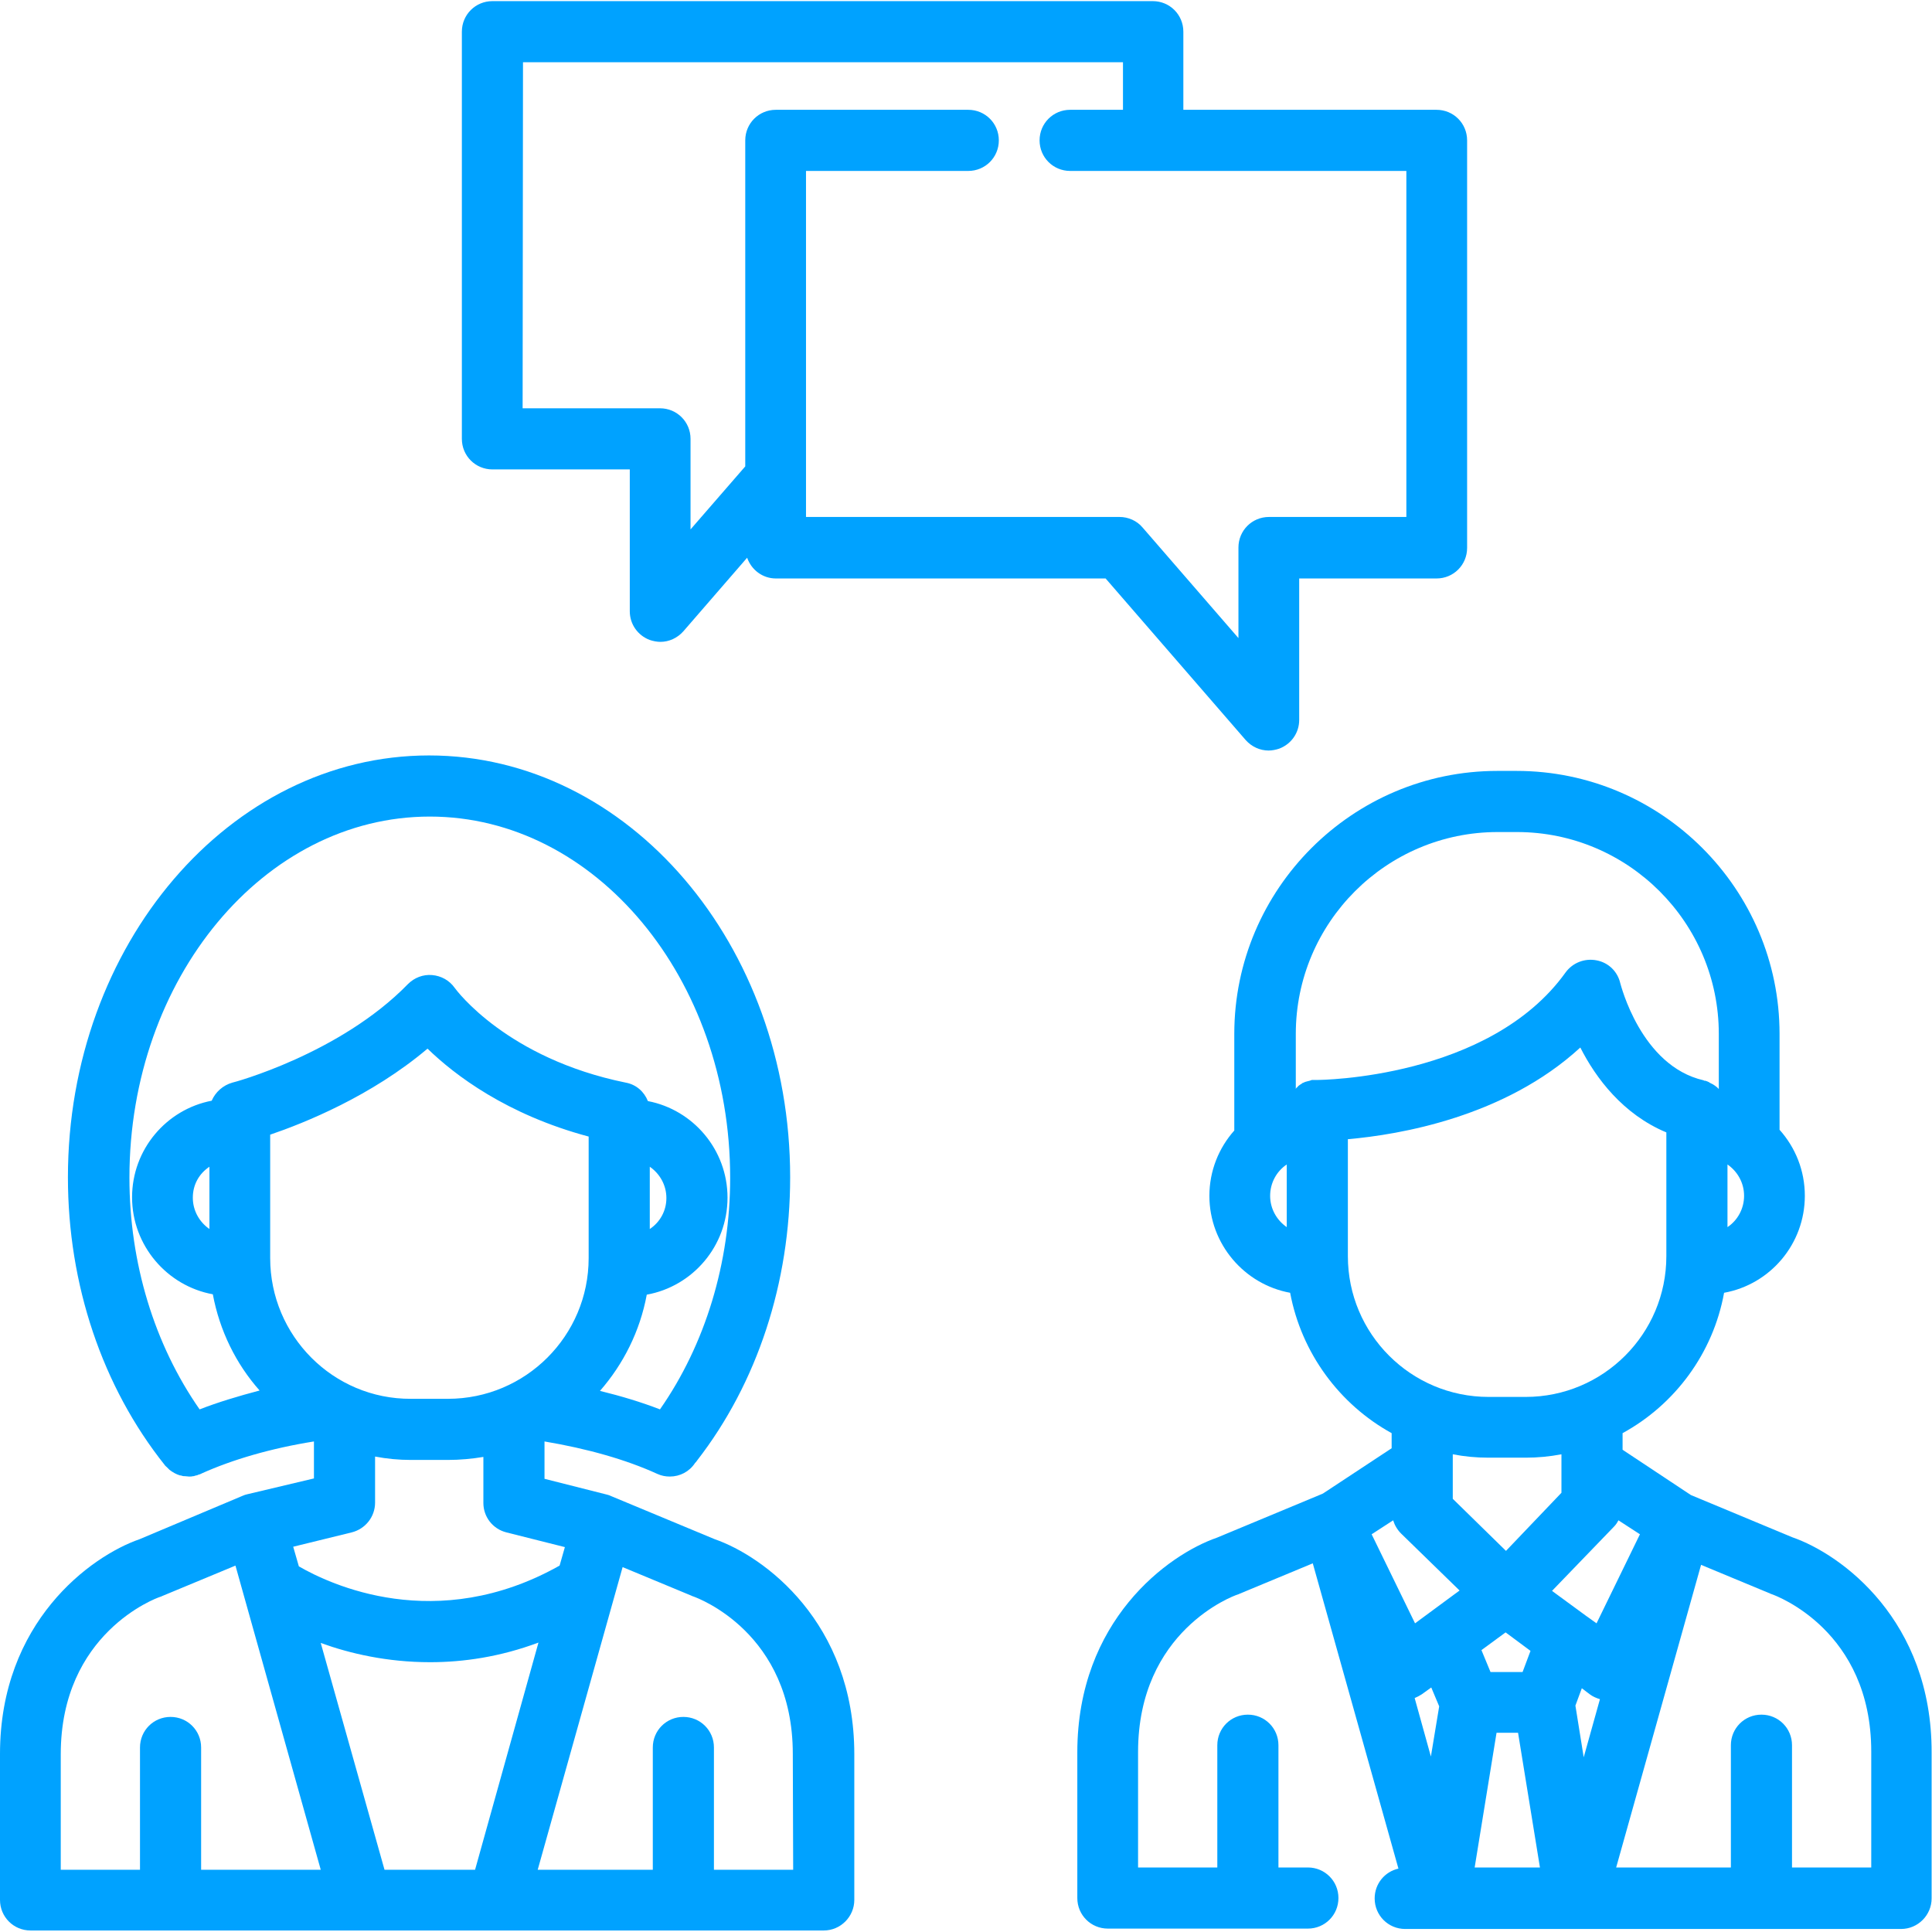
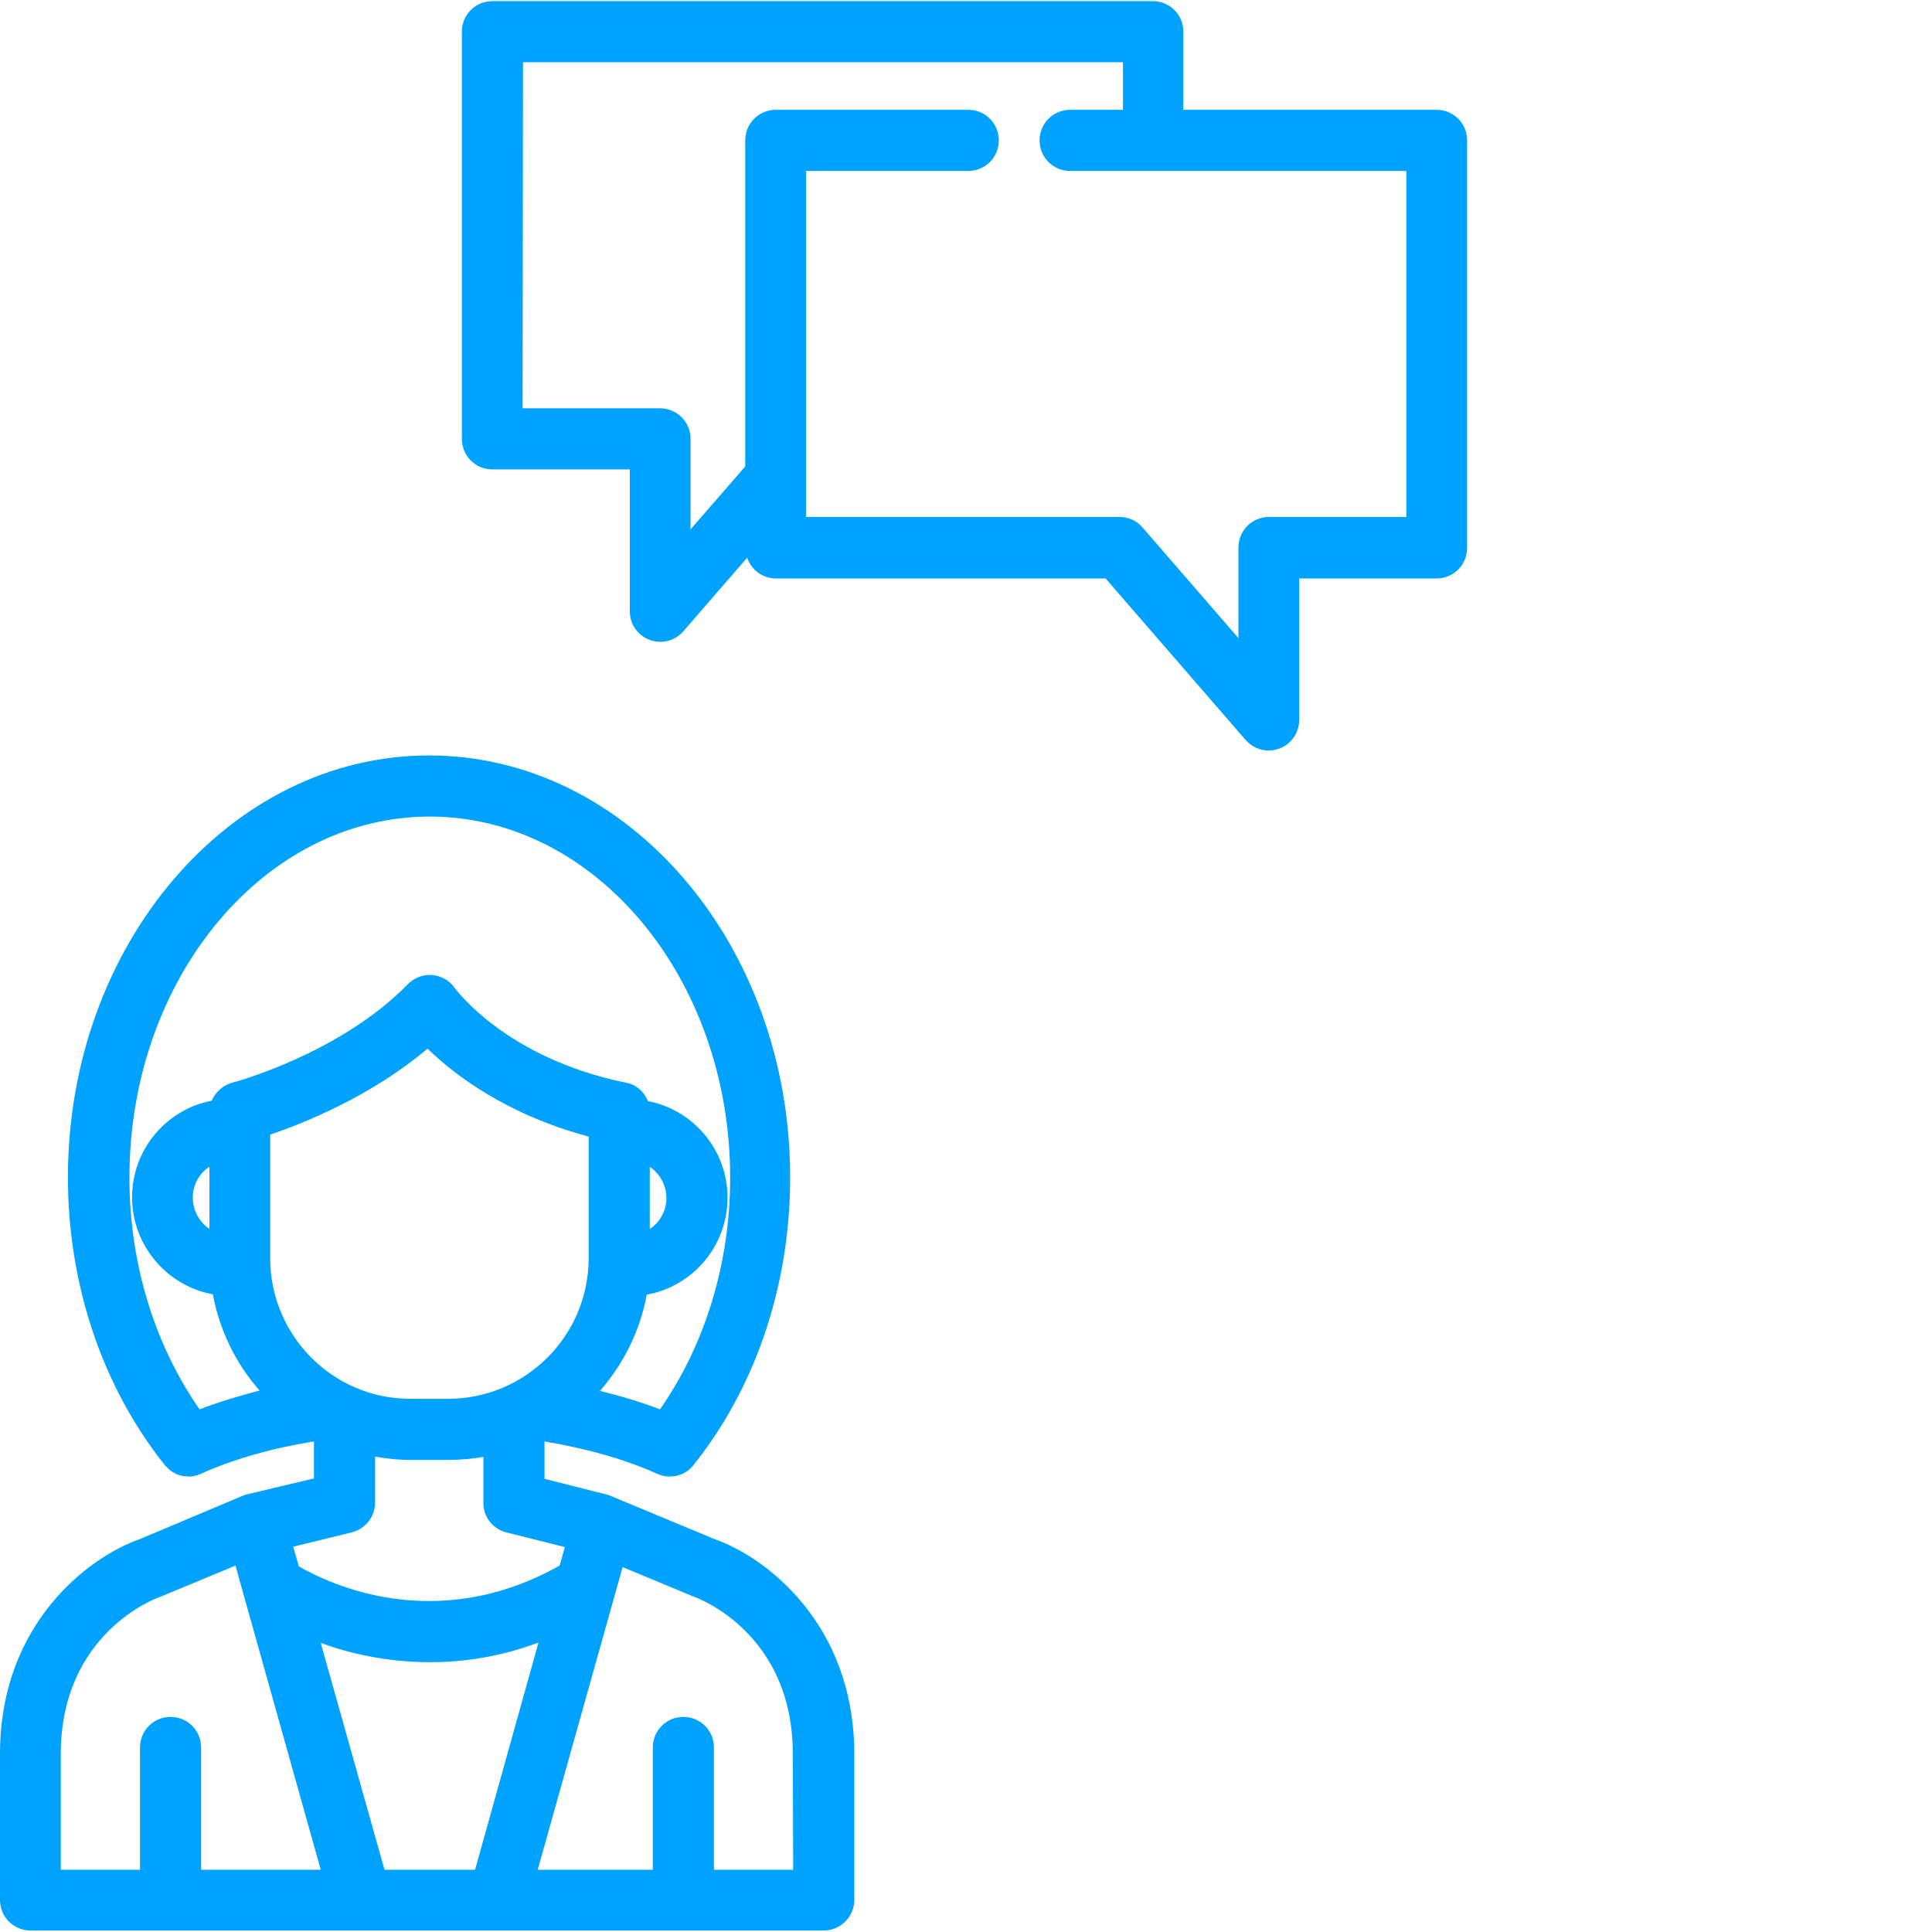
<svg xmlns="http://www.w3.org/2000/svg" version="1.1" id="Layer_1" x="0px" y="0px" viewBox="0 0 512 512" style="enable-background:new 0 0 512 512;" xml:space="preserve">
  <style type="text/css"> .st0{fill:#00A2FF;} </style>
  <g>
    <g>
      <g>
        <path class="st0" d="M189.4,407.9L162,396.5c-0.4-0.2-0.7-0.3-1.1-0.4l-16.6-4.2v-9.9c11.3,1.9,21.6,4.8,29.9,8.6 c1.1,0.5,2.2,0.7,3.3,0.7c2.7,0,5.2-1.3,6.7-3.6c0.2-0.2,0.4-0.4,0.5-0.6c16-20.6,24.7-47.2,24.7-75.1 c0-61.7-42.9-111.8-95.7-111.8s-95.7,50.2-95.7,111.8c0,28.4,9.1,55.5,25.7,76.3c0,0.1,0.1,0.1,0.2,0.2c0.1,0.1,0.1,0.2,0.2,0.2 c0.2,0.2,0.4,0.4,0.6,0.6c0.1,0.1,0.1,0.1,0.2,0.2c0.9,0.7,1.8,1.2,2.8,1.5c0.1,0,0.1,0,0.2,0c0.3,0.1,0.6,0.2,0.9,0.2 c0.1,0,0.1,0,0.2,0c0.4,0,0.7,0.1,1.1,0.1c0,0,0.1,0,0.1,0c0.3,0,0.6,0,1-0.1c0.1,0,0.3,0,0.4-0.1c0.3-0.1,0.7-0.1,1-0.3 c0.1,0,0.2-0.1,0.4-0.1c0.1-0.1,0.3-0.1,0.4-0.2c8.2-3.7,18.5-6.7,29.8-8.5v9.8l-17.7,4.2c-0.4,0.1-0.8,0.2-1.2,0.4L37,407.9 c-13,4.5-37,22-37,56.9v38.7c0,4.5,3.6,8.1,8.1,8.1h71.8h15.8c0,0,0,0,0,0c0,0,0,0,0,0h36.2c0,0,0,0,0,0c0,0,0,0,0,0h14.6h71.8 c4.5,0,8.1-3.7,8.1-8.1v-38.6C226.4,429.9,202.4,412.4,189.4,407.9z M52.9,373.5c-12-17.2-18.6-38.8-18.6-61.4 c0-52.8,35.7-95.7,79.6-95.7c43.9,0,79.6,42.9,79.6,95.7c0,22.6-6.6,44.2-18.6,61.4c-4.9-1.9-10.2-3.5-15.9-4.9 c6.2-7.1,10.6-15.8,12.4-25.5c12.2-2.2,21.4-12.9,21.4-25.7c0-12.7-9.1-23.3-21.1-25.6c-1-2.5-3.1-4.4-5.9-4.9 c-31.4-6.4-44.8-24.4-45.3-25.1c-1.4-2-3.6-3.2-6-3.4c-2.4-0.2-4.7,0.7-6.4,2.4c-18,18.5-46.3,26.1-46.5,26.1 c-2.5,0.7-4.5,2.5-5.5,4.8c-12,2.3-21.1,12.9-21.1,25.6c0,12.8,9.3,23.5,21.4,25.7c1.8,9.6,6.1,18.4,12.4,25.5 C63.1,370,57.8,371.6,52.9,373.5z M172.2,325.7v-16.5c2.6,1.8,4.4,4.8,4.4,8.3C176.6,320.9,174.9,323.9,172.2,325.7z M55.5,309.2 v16.5c-2.6-1.8-4.4-4.8-4.4-8.3S52.8,311,55.5,309.2z M71.6,333.4v-32.7c9.1-3.1,26.8-10.2,41.7-22.8c7.2,7,21,17.5,42.7,23.3 v32.2c0,20.6-16.7,37.3-37.3,37.3h-9.8C88.3,370.8,71.6,354,71.6,333.4z M93.2,406.1c3.6-0.9,6.2-4.1,6.2-7.9V386 c3.1,0.6,6.3,0.9,9.5,0.9h9.8c3.2,0,6.4-0.3,9.4-0.8v12.2c0,3.7,2.5,6.9,6.1,7.8l15.5,3.9l-1.4,4.9c-32.7,18.4-61,4.9-69.1,0.2 l-1.5-5.2L93.2,406.1z M79.8,495.5H53.3v-32.4c0-4.5-3.6-8.1-8.1-8.1s-8.1,3.6-8.1,8.1v32.4h-21v-30.6 c0-32.1,25.3-41.4,26.3-41.7c0.2-0.1,0.4-0.1,0.5-0.2l19.5-8.1l2.1,7.5c0,0,0,0,0,0l20.5,73.1L79.8,495.5L79.8,495.5z M125.9,495.5h-24v0L85,435.4c7.7,2.8,17.6,5.1,29,5.1c8.8,0,18.5-1.4,28.7-5.2L125.9,495.5z M210.2,495.5h-21v-32.4 c0-4.5-3.6-8.1-8.1-8.1s-8.1,3.6-8.1,8.1v32.4h-26.6h-3.9l22.5-80.2l18.3,7.6c0.1,0.1,0.3,0.1,0.5,0.2 c1.1,0.4,26.3,9.6,26.3,41.7L210.2,495.5L210.2,495.5z" />
        <path class="st0" d="M130.5,124.4h36.4V162c0,3.4,2.1,6.4,5.3,7.6c0.9,0.3,1.9,0.5,2.8,0.5c2.3,0,4.5-1,6.1-2.8l16.9-19.5 c1.1,3.2,4.1,5.5,7.6,5.5h87.4l37.1,42.8c1.6,1.8,3.8,2.8,6.1,2.8c0.9,0,1.9-0.2,2.8-0.5c3.2-1.2,5.3-4.2,5.3-7.6v-37.5h36.4 c4.5,0,8.1-3.6,8.1-8.1V37.2c0-4.5-3.6-8.1-8.1-8.1h-67.1V8.4c0-4.5-3.6-8.1-8.1-8.1H130.5c-4.5,0-8.1,3.6-8.1,8.1v107.9 C122.4,120.8,126,124.4,130.5,124.4z M138.6,16.5L138.6,16.5h159v12.6h-14c-4.5,0-8.1,3.6-8.1,8.1s3.6,8.1,8.1,8.1h89.1V137 h-36.4c-4.5,0-8.1,3.6-8.1,8.1v24l-25.4-29.3c-1.5-1.8-3.8-2.8-6.1-2.8h-83.1V45.3h43c4.5,0,8.1-3.6,8.1-8.1s-3.6-8.1-8.1-8.1 h-51c-4.5,0-8.1,3.6-8.1,8.1v86.4L183,140.3v-24c0-4.5-3.6-8.1-8.1-8.1h-36.4L138.6,16.5L138.6,16.5z" />
-         <path class="st0" d="M475,407.4l-26.9-11.2l-18.1-12v-4.4c13.9-7.6,24-21.2,26.9-37.2c12.2-2.2,21.4-12.9,21.4-25.7 c0-6.7-2.5-12.8-6.7-17.5V274c0-38.4-31.3-69.7-69.7-69.7h-5.1c-38.4,0-69.7,31.3-69.7,69.7v25.6c-4.1,4.6-6.6,10.7-6.6,17.3 c0,12.8,9.3,23.5,21.4,25.7c3,16,13.1,29.6,26.9,37.2v4l-18.2,12c-0.2,0.1-0.5,0.2-0.7,0.3l-27.4,11.4c-13,4.5-37,22-37,56.9V503 c0,4.5,3.6,8.1,8.1,8.1h53c4.5,0,8.1-3.6,8.1-8.1c0-4.5-3.6-8.1-8.1-8.1h-7.8v-32.4c0-4.5-3.6-8.1-8.1-8.1 c-4.5,0-8.1,3.6-8.1,8.1v32.4h-21v-30.6c0-32.1,25.3-41.4,26.3-41.7c0.2-0.1,0.4-0.1,0.5-0.2l19.5-8.1l22.7,80.9 c-3.6,0.8-6.3,4-6.3,7.9c0,4.5,3.6,8.1,8.1,8.1h8.8c0,0,0,0,0,0c0,0,0,0,0,0h36.2h0h0c0,0,0,0,0,0c0,0,0,0,0,0h14.6h71.8 c4.5,0,8.1-3.7,8.1-8.1v-38.6C512,429.4,488,411.9,475,407.4z M457.8,308.6c2.6,1.8,4.4,4.8,4.4,8.3c0,3.4-1.7,6.5-4.4,8.3V308.6 z M341,325.2c-2.6-1.8-4.4-4.8-4.4-8.3c0-3.4,1.7-6.5,4.4-8.3V325.2z M349.1,286.2L349.1,286.2 C349.1,286.2,349.1,286.2,349.1,286.2c-0.3,0-0.6,0-0.9,0c-0.1,0-0.2,0-0.3,0c-0.2,0-0.4,0-0.5,0.1c-0.1,0-0.2,0.1-0.3,0.1 c-0.1,0-0.3,0.1-0.4,0.1c-0.1,0-0.3,0.1-0.4,0.1c-0.1,0-0.2,0.1-0.4,0.1c-0.1,0.1-0.3,0.1-0.4,0.2c-0.1,0-0.2,0.1-0.3,0.1 c-0.1,0.1-0.3,0.2-0.4,0.3c-0.1,0.1-0.2,0.1-0.2,0.1c-0.1,0.1-0.3,0.2-0.4,0.3c-0.1,0.1-0.2,0.1-0.2,0.2 c-0.1,0.1-0.2,0.2-0.3,0.3c-0.1,0.1-0.2,0.1-0.2,0.2c0,0-0.1,0.1-0.1,0.2V274c0-29.5,24-53.5,53.5-53.5h5.1 c29.5,0,53.5,24,53.5,53.5v14.6c-0.1-0.1-0.1-0.1-0.2-0.2c-0.1-0.1-0.2-0.2-0.3-0.3c-0.1-0.1-0.2-0.1-0.3-0.2 c-0.1-0.1-0.2-0.2-0.4-0.3c-0.1-0.1-0.2-0.1-0.3-0.2c-0.1-0.1-0.2-0.1-0.4-0.2c-0.1-0.1-0.2-0.1-0.4-0.2 c-0.1-0.1-0.2-0.1-0.3-0.2c-0.1-0.1-0.3-0.1-0.4-0.2c-0.1,0-0.2-0.1-0.3-0.1c-0.2-0.1-0.3-0.1-0.5-0.1c-0.1,0-0.1,0-0.2-0.1 c-16.7-3.8-22-25.5-22.1-25.7c-0.7-3.1-3.1-5.5-6.3-6.1c-3.1-0.6-6.3,0.6-8.2,3.2C394.7,285.9,349.7,286.2,349.1,286.2z M357.2,332.9v-31c13.7-1.2,41.6-5.9,61.6-24.3c4.1,8.1,11.3,17.7,22.8,22.5v32.8c0,20.6-16.7,37.3-37.3,37.3h-9.8 C373.9,370.2,357.2,353.5,357.2,332.9z M392.6,437.3l6.4-4.7l6.6,4.9l-2.1,5.6H395l0,0L392.6,437.3z M399.1,411L385,397.2v-9.1h0 c0,0,0,0,0,0v-2.7c3.1,0.6,6.2,0.9,9.5,0.9h9.8c3.2,0,6.4-0.3,9.5-0.9v10.2L399.1,411z M379.2,465.5l-4.3-15.5 c0.7-0.3,1.3-0.6,1.9-1l2.5-1.8l2.1,5L379.2,465.5z M375,430.2l-11.5-23.6l5.7-3.7c0.4,1.3,1.1,2.5,2.1,3.5l15.5,15.1L375,430.2z M390.8,494.9l5.8-35.7h5.7l5.8,35.7H390.8z M427.7,404.6c0.5-0.5,0.9-1.1,1.2-1.7l5.7,3.7l-11.5,23.6l-2.8-2c0,0,0,0,0,0l-9-6.6 L427.7,404.6z M419.7,465.7l-2.2-13.7l1.7-4.6l2.1,1.6c0.8,0.6,1.7,1,2.7,1.3L419.7,465.7z M495.9,494.9h-21v-32.4 c0-4.5-3.6-8.1-8.1-8.1c-4.5,0-8.1,3.6-8.1,8.1v32.4h-26.5h-3.9l22.5-80.2l18.3,7.6c0.1,0.1,0.3,0.1,0.5,0.2 c1.1,0.4,26.3,9.6,26.3,41.7L495.9,494.9L495.9,494.9z" />
      </g>
    </g>
  </g>
</svg>